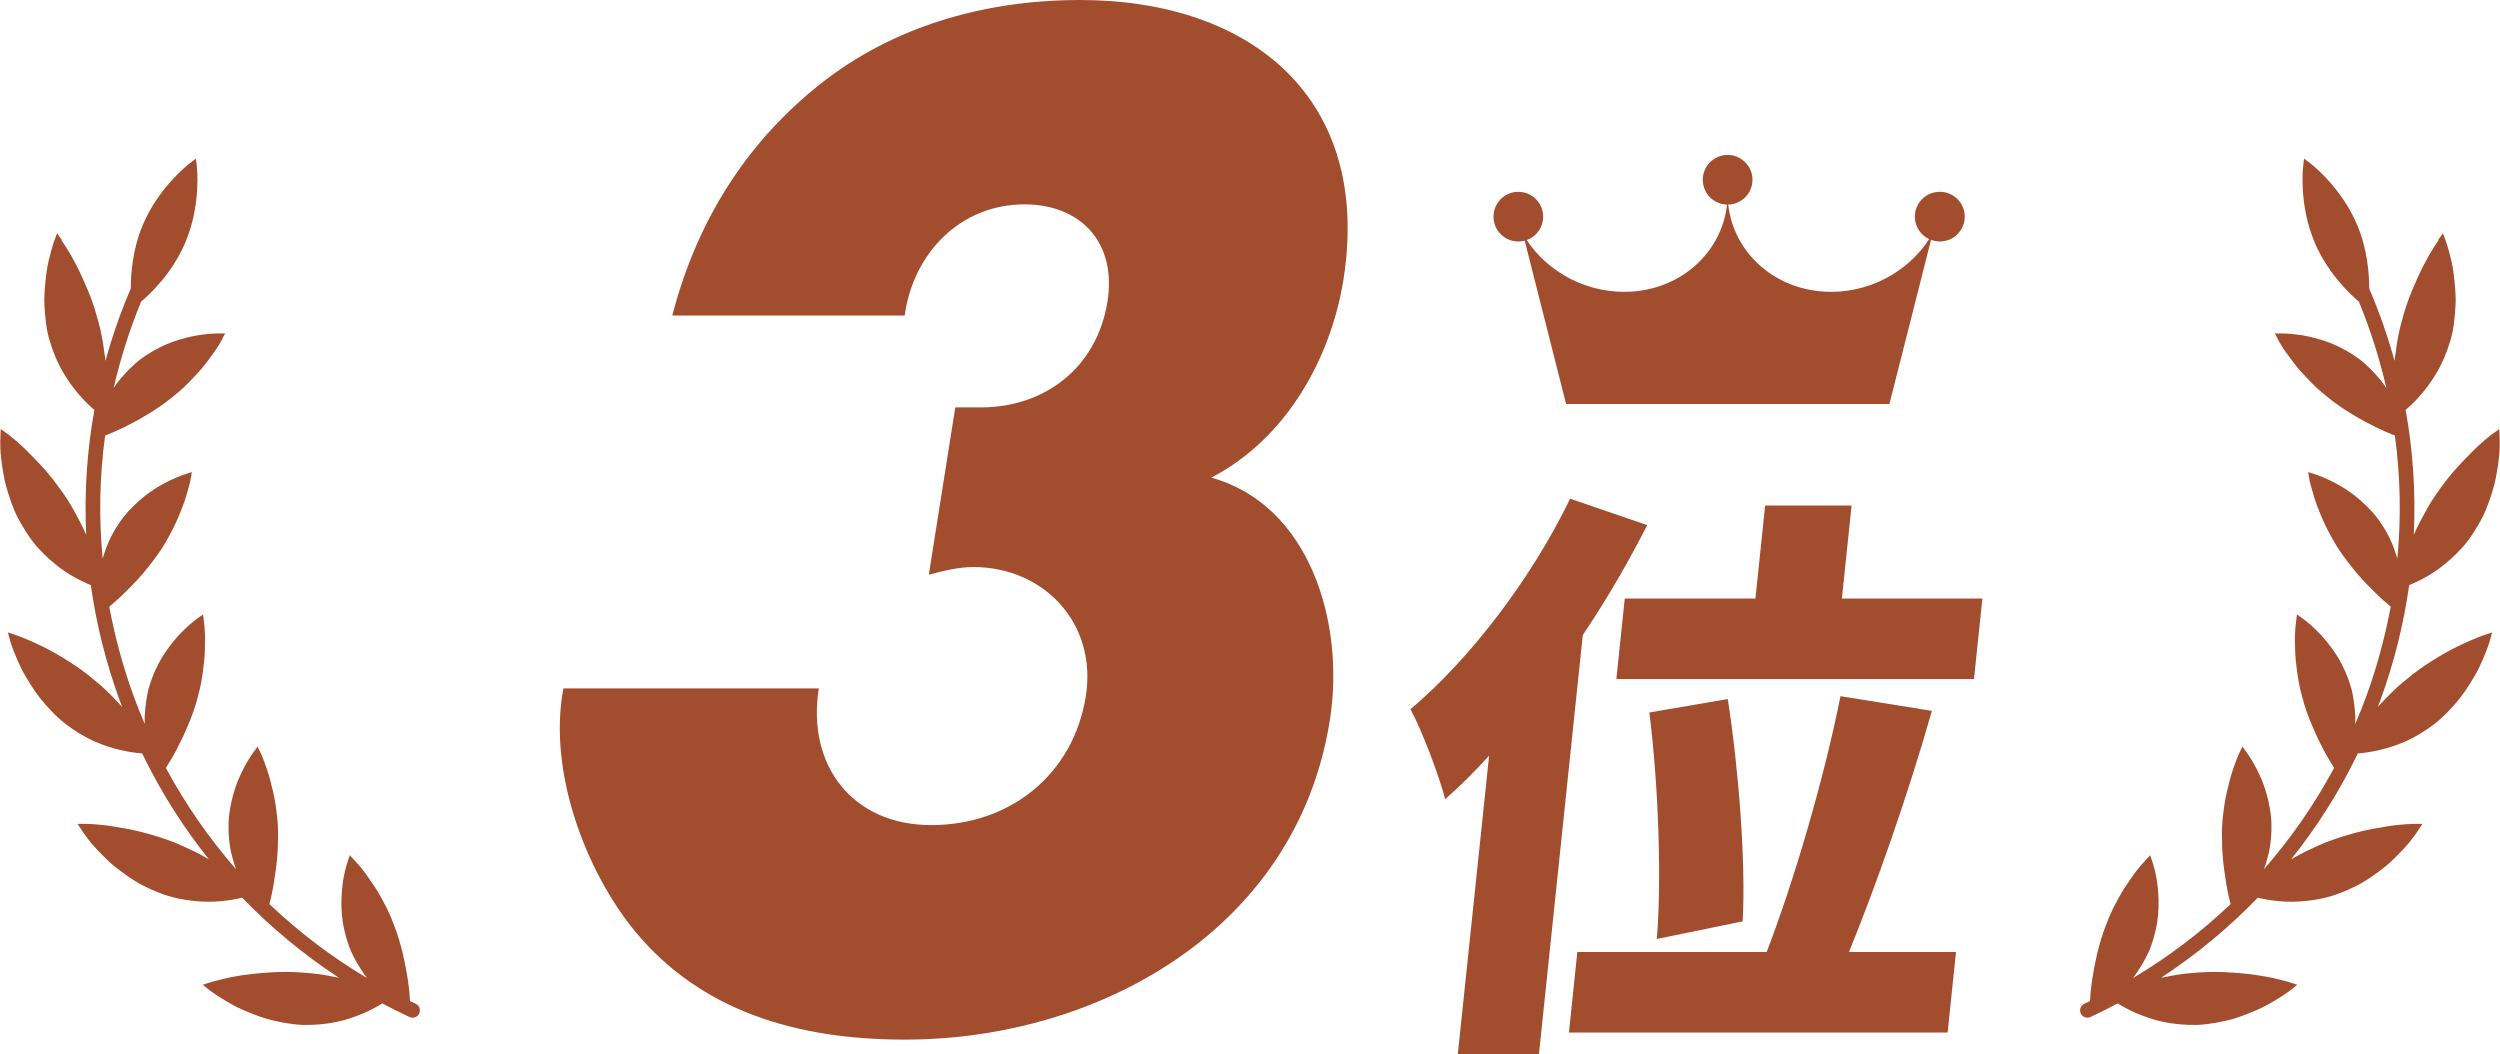
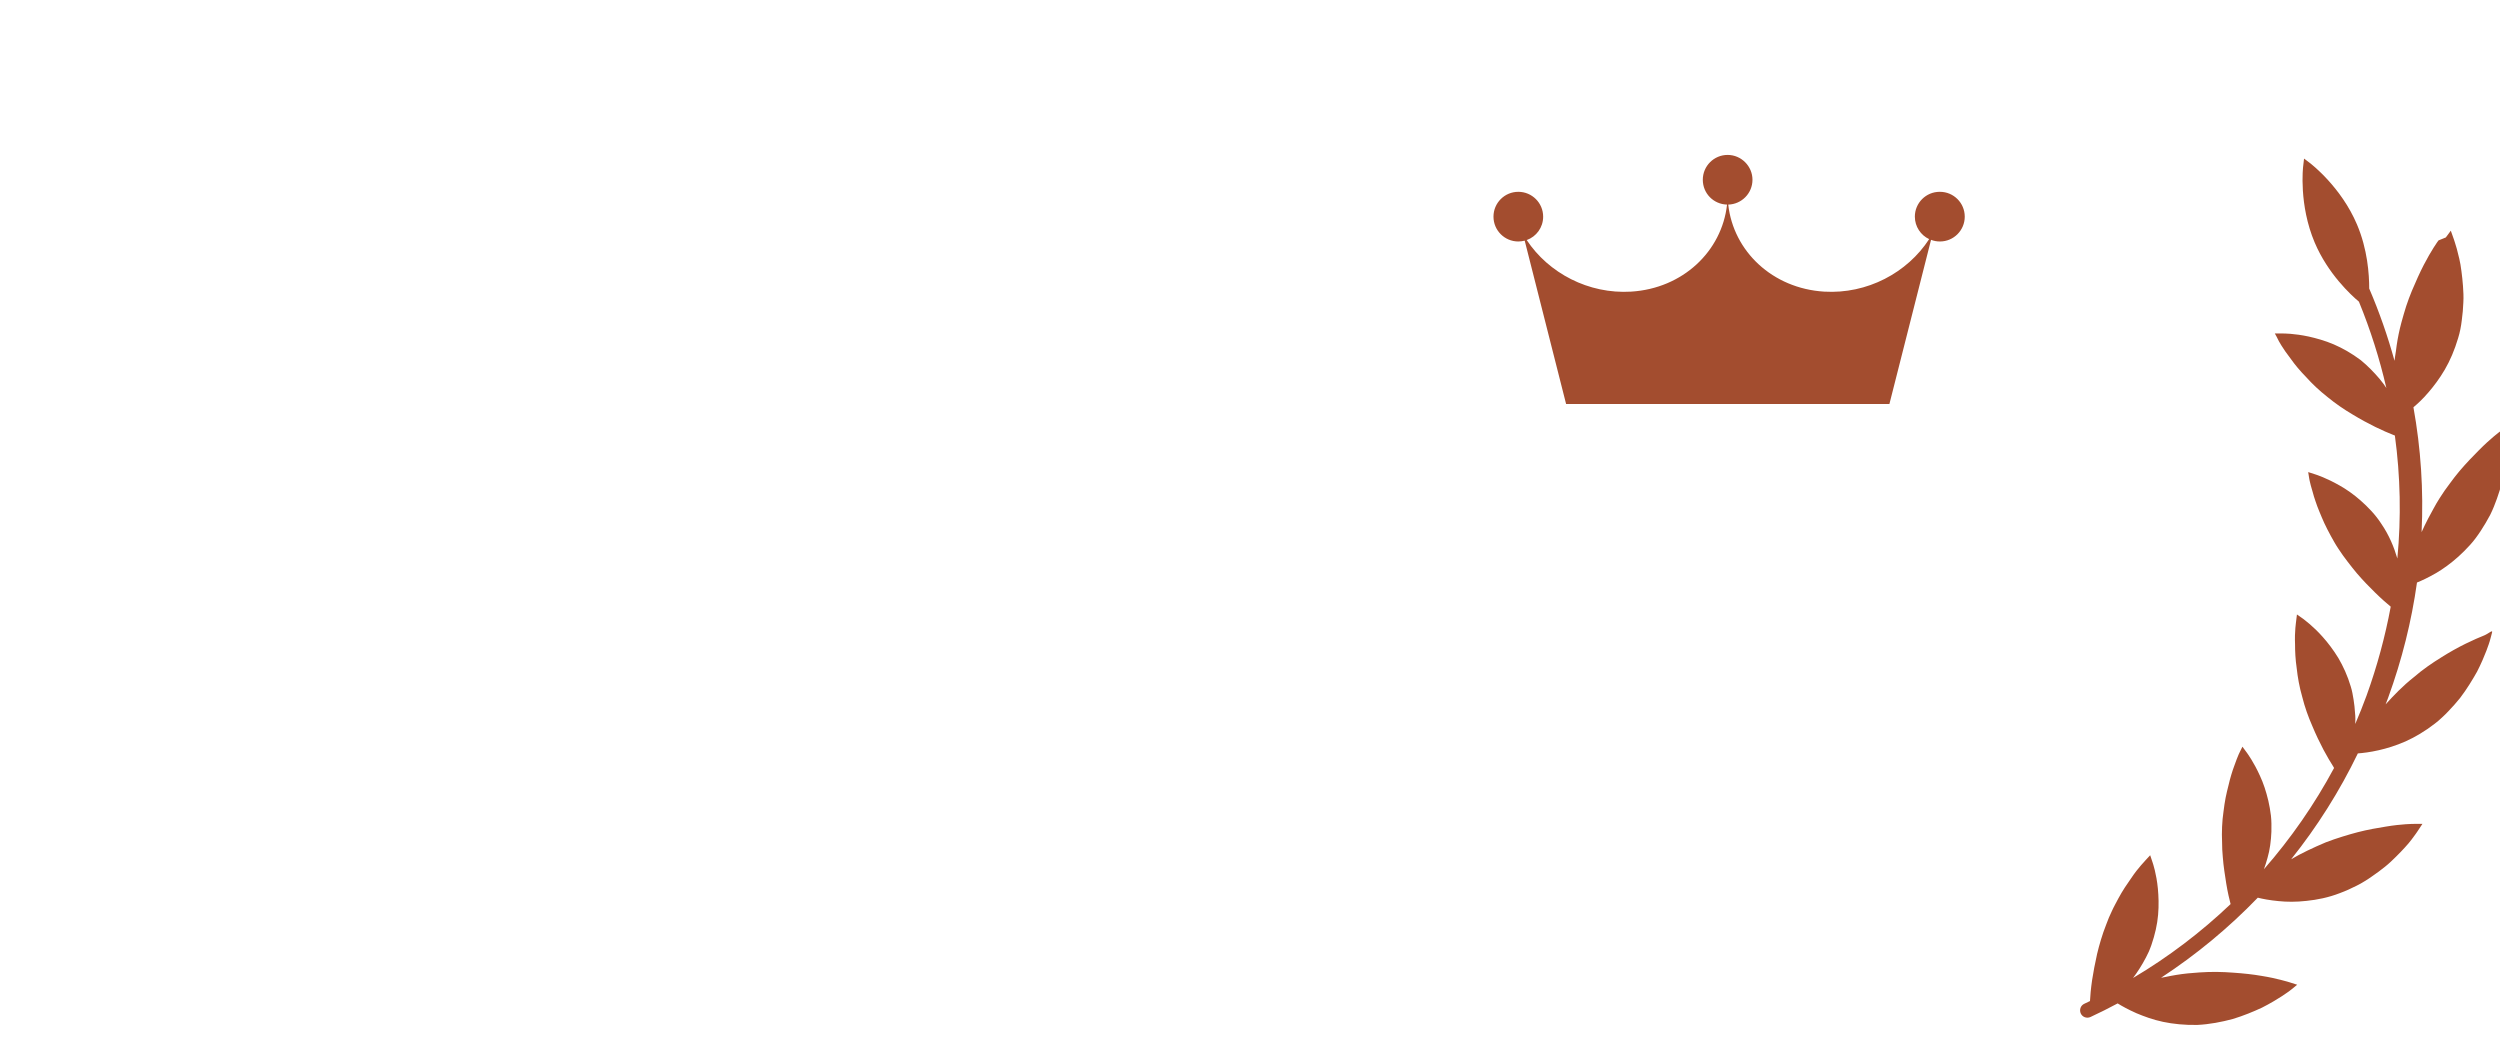
<svg xmlns="http://www.w3.org/2000/svg" id="_レイヤー_2" data-name="レイヤー 2" viewBox="0 0 211.4 89.16">
  <defs>
    <style>
      .cls-1 {
        fill: #a34d2f;
      }
    </style>
  </defs>
  <g id="_レイヤー_1-2" data-name="レイヤー 1">
    <g>
      <path class="cls-1" d="M164.02,16.22c-1.16,0-2.1,.94-2.1,2.1,0,.84,.5,1.57,1.21,1.9-1.84,2.84-5.24,4.66-8.88,4.44-4.37-.27-7.67-3.41-8.11-7.36,1.14-.03,2.05-.96,2.05-2.1s-.94-2.1-2.1-2.1-2.1,.94-2.1,2.1,.91,2.07,2.05,2.1c-.44,3.95-3.74,7.09-8.11,7.36-3.61,.22-6.98-1.57-8.83-4.36,.81-.29,1.39-1.06,1.39-1.98,0-1.16-.94-2.1-2.1-2.1s-2.1,.94-2.1,2.1,.94,2.1,2.1,2.1c.19,0,.37-.03,.54-.07l3.5,13.81h27.34l3.52-13.88c.23,.09,.48,.14,.75,.14,1.16,0,2.1-.94,2.1-2.1s-.94-2.1-2.1-2.1Z" />
      <g>
-         <path class="cls-1" d="M206.2,20.33c-.05,.06-.61,.84-1.25,2.08-.32,.62-.65,1.35-1,2.18-.17,.41-.33,.84-.48,1.29-.07,.22-.14,.45-.21,.69-.07,.24-.13,.48-.2,.71-.18,.67-.31,1.32-.4,1.94-.02,.16-.04,.31-.06,.46-.02,.15-.05,.3-.07,.45-.02,.13-.03,.26-.05,.38-.57-2.07-1.28-4.11-2.14-6.11,0-1.22-.14-3.31-1.03-5.41-1.35-3.19-3.89-5.13-3.99-5.21l-.49-.37-.07,.61c-.02,.13-.38,3.3,.97,6.49,1.12,2.64,3.05,4.42,3.74,5,.98,2.39,1.75,4.83,2.32,7.3-.08-.12-.16-.24-.25-.36-.1-.14-.22-.28-.33-.42-.47-.55-.99-1.09-1.59-1.58-.76-.57-1.54-1.01-2.28-1.33-.75-.32-1.49-.52-2.11-.66-1.26-.27-2.13-.26-2.21-.26h-.66c.1,.18,.19,.34,.27,.51,.02,.06,.38,.74,1.09,1.65,.33,.47,.76,.99,1.29,1.53,.49,.55,1.1,1.13,1.8,1.68,.68,.56,1.4,1.05,2.11,1.47,.69,.42,1.36,.78,1.95,1.07,.59,.29,1.11,.51,1.49,.66,.05,.02,.1,.04,.15,.06,.47,3.44,.54,6.93,.21,10.4-.28-.96-.7-1.98-1.35-2.93-.5-.78-1.14-1.43-1.75-1.97-.61-.54-1.22-.96-1.79-1.28-1.12-.64-1.97-.91-2.03-.93l-.62-.2,.09,.56s.04,.24,.13,.57c.04,.17,.11,.36,.17,.59,.06,.22,.13,.48,.23,.75,.09,.27,.2,.57,.33,.88,.07,.16,.13,.32,.2,.48,.07,.16,.14,.33,.22,.5,.16,.34,.34,.69,.54,1.06,.2,.36,.4,.73,.65,1.1,.24,.37,.5,.73,.77,1.08,.26,.34,.52,.67,.78,.98,.53,.62,1.07,1.17,1.54,1.63,.54,.53,1.01,.94,1.33,1.2-.47,2.53-1.15,5.04-2.04,7.51-.3,.82-.62,1.62-.96,2.41,0-.14,.01-.28,.01-.42,0-.18-.01-.35-.03-.53-.02-.36-.06-.73-.12-1.1-.06-.37-.12-.74-.24-1.12-.27-.91-.64-1.71-1.05-2.41-.43-.7-.89-1.3-1.32-1.78-.84-.95-1.59-1.47-1.64-1.52l-.54-.38-.07,.57c0,.07-.14,.82-.09,1.98,0,.58,.03,1.25,.14,2,.08,.74,.22,1.56,.47,2.43,.21,.85,.51,1.68,.84,2.43,.31,.75,.64,1.43,.95,2.02,.31,.58,.6,1.07,.82,1.41,.03,.05,.06,.09,.08,.14-1.66,3.09-3.65,5.95-5.93,8.56,.11-.31,.21-.62,.3-.95,.2-.68,.3-1.45,.33-2.22,.01-.47,.01-.92-.04-1.36-.05-.44-.13-.86-.22-1.26-.19-.8-.42-1.49-.7-2.09-.53-1.18-1.06-1.89-1.1-1.95l-.39-.53-.25,.51s-.11,.22-.23,.54c-.11,.33-.3,.77-.46,1.32-.08,.28-.17,.58-.24,.91-.08,.33-.17,.66-.24,1.03-.07,.37-.13,.76-.18,1.18-.06,.4-.1,.83-.12,1.27-.02,.44-.02,.89,0,1.32,0,.43,.02,.84,.06,1.25,.06,.81,.19,1.58,.29,2.23,.12,.75,.27,1.36,.37,1.75-2.49,2.37-5.25,4.47-8.25,6.25,.19-.24,.36-.51,.54-.78,.19-.3,.38-.62,.55-.95,.09-.17,.17-.33,.25-.51,.08-.18,.14-.36,.21-.54,.31-.9,.5-1.75,.57-2.57,.07-.82,.04-1.57-.02-2.21-.12-1.26-.42-2.13-.44-2.19l-.21-.63-.39,.42c-.03,.06-.59,.58-1.23,1.54-.33,.47-.71,1.02-1.07,1.69-.17,.34-.37,.67-.54,1.05-.18,.37-.35,.77-.5,1.19-.07,.21-.15,.42-.23,.62-.07,.2-.14,.41-.2,.62-.13,.41-.23,.82-.33,1.22-.18,.81-.32,1.54-.42,2.2-.11,.75-.16,1.37-.18,1.78-.16,.08-.32,.16-.48,.23-.31,.14-.44,.51-.3,.82,.14,.31,.51,.44,.82,.3,.78-.36,1.55-.75,2.3-1.15,.35,.22,.89,.52,1.59,.83,.62,.26,1.39,.55,2.25,.73,.86,.18,1.83,.28,2.89,.26,1.04-.05,2.06-.25,3-.5,.92-.28,1.76-.63,2.47-.96,1.4-.71,2.28-1.38,2.35-1.43,.22-.16,.42-.34,.63-.51l-.66-.21s-.28-.09-.69-.19c-.41-.11-.99-.24-1.68-.35-.69-.12-1.5-.21-2.38-.27-.89-.07-1.85-.09-2.84-.02-.69,.04-1.35,.11-1.97,.21-.31,.05-.61,.11-.9,.17-.13,.02-.27,.05-.39,.07,2.99-1.96,5.73-4.23,8.18-6.77,.4,.1,1,.22,1.76,.29,.69,.07,1.48,.08,2.36-.02,.88-.09,1.86-.28,2.83-.66,.49-.18,.97-.4,1.42-.63,.23-.11,.45-.24,.66-.37,.21-.13,.42-.26,.61-.4,.4-.27,.77-.55,1.12-.83,.35-.28,.65-.57,.93-.85,.28-.27,.53-.54,.75-.78,.22-.24,.41-.46,.55-.65,.29-.38,.46-.63,.48-.66l.45-.68h-.7c-.08,0-1.03,0-2.4,.23-.69,.11-1.51,.25-2.36,.47-.43,.11-.87,.24-1.32,.38-.46,.14-.92,.3-1.39,.48-1.07,.45-2.08,.93-2.93,1.43,2.19-2.74,4.09-5.74,5.64-8.95,.41-.03,1.03-.1,1.77-.27,.66-.15,1.43-.38,2.25-.74,.8-.36,1.64-.85,2.48-1.5,.21-.16,.41-.33,.6-.51,.19-.17,.37-.35,.55-.54,.35-.36,.68-.74,.99-1.12,.58-.76,1.05-1.54,1.44-2.23,.71-1.39,1.03-2.45,1.06-2.54,.08-.26,.14-.52,.21-.78l-.66,.22s-.28,.09-.66,.25c-.4,.16-.94,.39-1.57,.7-.63,.31-1.34,.7-2.08,1.17-.76,.47-1.55,1.01-2.3,1.66-.95,.75-1.71,1.55-2.39,2.3,.07-.19,.15-.38,.22-.58,1.16-3.19,1.97-6.44,2.43-9.72,.38-.15,.94-.41,1.6-.79,.6-.35,1.24-.81,1.9-1.4,.33-.3,.66-.62,.99-.99,.33-.36,.62-.76,.91-1.2,.29-.44,.55-.89,.79-1.34,.23-.46,.41-.92,.57-1.37,.16-.45,.3-.9,.42-1.33,.11-.43,.19-.85,.25-1.23,.07-.39,.12-.75,.15-1.07,.02-.16,.03-.32,.05-.46,0-.14,.01-.27,.02-.39,.02-.48,0-.78,0-.82l-.03-.81-.57,.41c-.06,.04-.83,.61-1.81,1.6-.49,.49-1.07,1.09-1.64,1.76-.28,.34-.57,.7-.84,1.08-.29,.38-.57,.78-.84,1.21-.18,.29-.36,.58-.51,.87-.16,.3-.31,.58-.46,.85-.21,.4-.39,.78-.56,1.16,.17-3.53-.06-7.07-.69-10.56,.32-.27,.78-.68,1.27-1.26,.44-.51,.93-1.15,1.38-1.92,.45-.77,.83-1.66,1.13-2.67,.16-.51,.25-1.02,.31-1.52,.07-.5,.11-1,.13-1.49,.03-.49,0-.95-.03-1.39-.03-.44-.08-.86-.13-1.25-.09-.79-.27-1.42-.39-1.89-.13-.46-.23-.74-.24-.78l-.27-.76-.42,.57Z" />
-         <path class="cls-1" d="M5.2,20.33c.05,.06,.61,.84,1.25,2.08,.32,.62,.65,1.35,1,2.18,.17,.41,.33,.84,.48,1.29,.07,.22,.14,.45,.21,.69,.07,.24,.13,.48,.2,.71,.18,.67,.31,1.32,.4,1.94,.02,.16,.04,.31,.06,.46,.02,.15,.05,.3,.07,.45,.02,.13,.03,.26,.05,.38,.57-2.07,1.28-4.11,2.14-6.11,0-1.22,.14-3.31,1.03-5.41,1.35-3.19,3.89-5.13,3.99-5.21l.49-.37,.07,.61c.02,.13,.38,3.3-.97,6.49-1.12,2.64-3.05,4.42-3.74,5-.98,2.39-1.75,4.83-2.32,7.3,.08-.12,.16-.24,.25-.36,.1-.14,.22-.28,.33-.42,.47-.55,.99-1.09,1.59-1.58,.76-.57,1.54-1.01,2.28-1.33,.75-.32,1.49-.52,2.11-.66,1.26-.27,2.13-.26,2.21-.26h.66c-.1,.18-.19,.34-.27,.51-.02,.06-.38,.74-1.09,1.65-.33,.47-.76,.99-1.29,1.53-.49,.55-1.1,1.13-1.8,1.68-.68,.56-1.4,1.05-2.11,1.47-.69,.42-1.36,.78-1.95,1.07-.59,.29-1.11,.51-1.49,.66-.05,.02-.1,.04-.15,.06-.47,3.44-.54,6.93-.21,10.4,.28-.96,.7-1.98,1.35-2.93,.5-.78,1.14-1.43,1.75-1.97,.61-.54,1.22-.96,1.79-1.28,1.12-.64,1.97-.91,2.03-.93l.62-.2-.09,.56s-.04,.24-.13,.57c-.04,.17-.11,.36-.17,.59-.06,.22-.13,.48-.23,.75-.09,.27-.2,.57-.33,.88-.07,.16-.13,.32-.2,.48-.07,.16-.14,.33-.22,.5-.16,.34-.34,.69-.54,1.06-.2,.36-.4,.73-.65,1.1-.24,.37-.5,.73-.77,1.08-.26,.34-.52,.67-.78,.98-.53,.62-1.07,1.17-1.54,1.63-.54,.53-1.01,.94-1.33,1.2,.47,2.53,1.15,5.04,2.04,7.51,.3,.82,.62,1.62,.96,2.41,0-.14-.01-.28-.01-.42,0-.18,.01-.35,.03-.53,.02-.36,.06-.73,.12-1.1,.06-.37,.12-.74,.24-1.12,.27-.91,.64-1.71,1.05-2.41,.43-.7,.89-1.3,1.32-1.78,.84-.95,1.59-1.47,1.64-1.52l.54-.38,.07,.57c0,.07,.14,.82,.09,1.98,0,.58-.03,1.25-.14,2-.08,.74-.22,1.56-.47,2.43-.21,.85-.51,1.68-.84,2.43-.31,.75-.64,1.43-.95,2.02-.31,.58-.6,1.07-.82,1.41-.03,.05-.06,.09-.08,.14,1.66,3.09,3.65,5.95,5.93,8.56-.11-.31-.21-.62-.3-.95-.2-.68-.3-1.45-.33-2.22-.01-.47-.01-.92,.04-1.36,.05-.44,.13-.86,.22-1.26,.19-.8,.42-1.49,.7-2.09,.53-1.18,1.06-1.89,1.1-1.95l.39-.53,.25,.51s.11,.22,.23,.54c.11,.33,.3,.77,.46,1.32,.08,.28,.17,.58,.24,.91,.08,.33,.17,.66,.24,1.03,.07,.37,.13,.76,.18,1.18,.06,.4,.1,.83,.12,1.27,.02,.44,.02,.89,0,1.32,0,.43-.02,.84-.06,1.25-.06,.81-.19,1.58-.29,2.23-.12,.75-.27,1.36-.37,1.75,2.49,2.37,5.25,4.47,8.25,6.25-.19-.24-.36-.51-.54-.78-.19-.3-.38-.62-.55-.95-.09-.17-.17-.33-.25-.51-.08-.18-.14-.36-.21-.54-.31-.9-.5-1.75-.57-2.57-.07-.82-.04-1.57,.02-2.21,.12-1.26,.42-2.13,.44-2.19l.21-.63,.39,.42c.03,.06,.59,.58,1.23,1.54,.33,.47,.71,1.02,1.07,1.69,.17,.34,.37,.67,.54,1.05,.18,.37,.35,.77,.5,1.19,.07,.21,.15,.42,.23,.62,.07,.2,.14,.41,.2,.62,.13,.41,.23,.82,.33,1.22,.18,.81,.32,1.54,.42,2.2,.11,.75,.16,1.37,.18,1.78,.16,.08,.32,.16,.48,.23,.31,.14,.44,.51,.3,.82-.14,.31-.51,.44-.82,.3-.78-.36-1.55-.75-2.3-1.15-.35,.22-.89,.52-1.59,.83-.62,.26-1.39,.55-2.25,.73-.86,.18-1.83,.28-2.89,.26-1.04-.05-2.06-.25-3-.5-.92-.28-1.76-.63-2.47-.96-1.4-.71-2.28-1.38-2.35-1.43-.22-.16-.42-.34-.63-.51l.66-.21s.28-.09,.69-.19c.41-.11,.99-.24,1.68-.35,.69-.12,1.5-.21,2.38-.27,.89-.07,1.85-.09,2.84-.02,.69,.04,1.35,.11,1.97,.21,.31,.05,.61,.11,.9,.17,.13,.02,.27,.05,.39,.07-2.99-1.96-5.73-4.23-8.18-6.77-.4,.1-1,.22-1.76,.29-.69,.07-1.48,.08-2.36-.02-.88-.09-1.86-.28-2.83-.66-.49-.18-.97-.4-1.42-.63-.23-.11-.45-.24-.66-.37-.21-.13-.42-.26-.61-.4-.4-.27-.77-.55-1.12-.83-.35-.28-.65-.57-.93-.85-.28-.27-.53-.54-.75-.78-.22-.24-.41-.46-.55-.65-.29-.38-.46-.63-.48-.66l-.45-.68h.7c.08,0,1.03,0,2.4,.23,.69,.11,1.51,.25,2.36,.47,.43,.11,.87,.24,1.32,.38,.46,.14,.92,.3,1.39,.48,1.07,.45,2.08,.93,2.93,1.43-2.19-2.74-4.09-5.74-5.64-8.95-.41-.03-1.03-.1-1.77-.27-.66-.15-1.43-.38-2.25-.74-.8-.36-1.64-.85-2.48-1.5-.21-.16-.41-.33-.6-.51-.19-.17-.37-.35-.55-.54-.35-.36-.68-.74-.99-1.12-.58-.76-1.05-1.54-1.44-2.23-.71-1.39-1.03-2.45-1.06-2.54-.08-.26-.14-.52-.21-.78l.66,.22s.28,.09,.66,.25c.4,.16,.94,.39,1.57,.7,.63,.31,1.34,.7,2.08,1.17,.76,.47,1.55,1.01,2.3,1.66,.95,.75,1.71,1.55,2.39,2.3-.07-.19-.15-.38-.22-.58-1.16-3.19-1.97-6.44-2.43-9.72-.38-.15-.94-.41-1.6-.79-.6-.35-1.24-.81-1.9-1.4-.33-.3-.66-.62-.99-.99-.33-.36-.62-.76-.91-1.2-.29-.44-.55-.89-.79-1.34-.23-.46-.41-.92-.57-1.37-.16-.45-.3-.9-.42-1.33-.11-.43-.19-.85-.25-1.23-.07-.39-.12-.75-.15-1.07-.02-.16-.03-.32-.05-.46,0-.14-.01-.27-.02-.39-.02-.48,0-.78,0-.82l.03-.81,.57,.41c.06,.04,.83,.61,1.81,1.6,.49,.49,1.07,1.09,1.64,1.76,.28,.34,.57,.7,.84,1.08,.29,.38,.57,.78,.84,1.21,.18,.29,.36,.58,.51,.87,.16,.3,.31,.58,.46,.85,.21,.4,.39,.78,.56,1.16-.17-3.53,.06-7.07,.69-10.56-.32-.27-.78-.68-1.27-1.26-.44-.51-.93-1.15-1.38-1.92-.45-.77-.83-1.66-1.13-2.67-.16-.51-.25-1.02-.31-1.52-.07-.5-.11-1-.13-1.49-.03-.49,0-.95,.03-1.39,.03-.44,.08-.86,.13-1.25,.09-.79,.27-1.42,.39-1.89,.13-.46,.23-.74,.24-.78l.27-.76,.42,.57Z" />
+         <path class="cls-1" d="M206.2,20.33c-.05,.06-.61,.84-1.25,2.08-.32,.62-.65,1.35-1,2.18-.17,.41-.33,.84-.48,1.29-.07,.22-.14,.45-.21,.69-.07,.24-.13,.48-.2,.71-.18,.67-.31,1.32-.4,1.94-.02,.16-.04,.31-.06,.46-.02,.15-.05,.3-.07,.45-.02,.13-.03,.26-.05,.38-.57-2.07-1.28-4.11-2.14-6.11,0-1.22-.14-3.31-1.03-5.41-1.35-3.19-3.89-5.13-3.99-5.21l-.49-.37-.07,.61c-.02,.13-.38,3.3,.97,6.49,1.12,2.64,3.05,4.42,3.74,5,.98,2.39,1.75,4.83,2.32,7.3-.08-.12-.16-.24-.25-.36-.1-.14-.22-.28-.33-.42-.47-.55-.99-1.09-1.59-1.58-.76-.57-1.54-1.01-2.28-1.33-.75-.32-1.49-.52-2.11-.66-1.26-.27-2.13-.26-2.21-.26h-.66c.1,.18,.19,.34,.27,.51,.02,.06,.38,.74,1.09,1.65,.33,.47,.76,.99,1.29,1.53,.49,.55,1.1,1.13,1.8,1.68,.68,.56,1.4,1.05,2.11,1.47,.69,.42,1.36,.78,1.95,1.07,.59,.29,1.11,.51,1.49,.66,.05,.02,.1,.04,.15,.06,.47,3.44,.54,6.93,.21,10.4-.28-.96-.7-1.98-1.35-2.93-.5-.78-1.14-1.43-1.75-1.97-.61-.54-1.22-.96-1.79-1.28-1.12-.64-1.97-.91-2.03-.93l-.62-.2,.09,.56s.04,.24,.13,.57c.04,.17,.11,.36,.17,.59,.06,.22,.13,.48,.23,.75,.09,.27,.2,.57,.33,.88,.07,.16,.13,.32,.2,.48,.07,.16,.14,.33,.22,.5,.16,.34,.34,.69,.54,1.06,.2,.36,.4,.73,.65,1.1,.24,.37,.5,.73,.77,1.08,.26,.34,.52,.67,.78,.98,.53,.62,1.07,1.17,1.54,1.63,.54,.53,1.01,.94,1.33,1.2-.47,2.53-1.15,5.04-2.04,7.51-.3,.82-.62,1.62-.96,2.41,0-.14,.01-.28,.01-.42,0-.18-.01-.35-.03-.53-.02-.36-.06-.73-.12-1.1-.06-.37-.12-.74-.24-1.12-.27-.91-.64-1.71-1.05-2.41-.43-.7-.89-1.3-1.32-1.78-.84-.95-1.59-1.47-1.64-1.52l-.54-.38-.07,.57c0,.07-.14,.82-.09,1.98,0,.58,.03,1.25,.14,2,.08,.74,.22,1.56,.47,2.43,.21,.85,.51,1.68,.84,2.43,.31,.75,.64,1.43,.95,2.02,.31,.58,.6,1.07,.82,1.41,.03,.05,.06,.09,.08,.14-1.66,3.09-3.65,5.95-5.93,8.56,.11-.31,.21-.62,.3-.95,.2-.68,.3-1.45,.33-2.22,.01-.47,.01-.92-.04-1.36-.05-.44-.13-.86-.22-1.26-.19-.8-.42-1.49-.7-2.09-.53-1.18-1.06-1.89-1.1-1.95l-.39-.53-.25,.51s-.11,.22-.23,.54c-.11,.33-.3,.77-.46,1.32-.08,.28-.17,.58-.24,.91-.08,.33-.17,.66-.24,1.03-.07,.37-.13,.76-.18,1.18-.06,.4-.1,.83-.12,1.27-.02,.44-.02,.89,0,1.32,0,.43,.02,.84,.06,1.25,.06,.81,.19,1.58,.29,2.23,.12,.75,.27,1.36,.37,1.75-2.49,2.37-5.25,4.47-8.25,6.25,.19-.24,.36-.51,.54-.78,.19-.3,.38-.62,.55-.95,.09-.17,.17-.33,.25-.51,.08-.18,.14-.36,.21-.54,.31-.9,.5-1.75,.57-2.57,.07-.82,.04-1.57-.02-2.21-.12-1.26-.42-2.13-.44-2.19l-.21-.63-.39,.42c-.03,.06-.59,.58-1.23,1.54-.33,.47-.71,1.02-1.07,1.69-.17,.34-.37,.67-.54,1.05-.18,.37-.35,.77-.5,1.19-.07,.21-.15,.42-.23,.62-.07,.2-.14,.41-.2,.62-.13,.41-.23,.82-.33,1.22-.18,.81-.32,1.54-.42,2.2-.11,.75-.16,1.37-.18,1.78-.16,.08-.32,.16-.48,.23-.31,.14-.44,.51-.3,.82,.14,.31,.51,.44,.82,.3,.78-.36,1.55-.75,2.3-1.15,.35,.22,.89,.52,1.59,.83,.62,.26,1.39,.55,2.25,.73,.86,.18,1.83,.28,2.89,.26,1.04-.05,2.06-.25,3-.5,.92-.28,1.76-.63,2.47-.96,1.4-.71,2.28-1.38,2.35-1.43,.22-.16,.42-.34,.63-.51l-.66-.21s-.28-.09-.69-.19c-.41-.11-.99-.24-1.68-.35-.69-.12-1.5-.21-2.38-.27-.89-.07-1.85-.09-2.84-.02-.69,.04-1.35,.11-1.97,.21-.31,.05-.61,.11-.9,.17-.13,.02-.27,.05-.39,.07,2.99-1.96,5.73-4.23,8.18-6.77,.4,.1,1,.22,1.76,.29,.69,.07,1.48,.08,2.36-.02,.88-.09,1.86-.28,2.83-.66,.49-.18,.97-.4,1.42-.63,.23-.11,.45-.24,.66-.37,.21-.13,.42-.26,.61-.4,.4-.27,.77-.55,1.12-.83,.35-.28,.65-.57,.93-.85,.28-.27,.53-.54,.75-.78,.22-.24,.41-.46,.55-.65,.29-.38,.46-.63,.48-.66l.45-.68h-.7c-.08,0-1.03,0-2.4,.23-.69,.11-1.51,.25-2.36,.47-.43,.11-.87,.24-1.32,.38-.46,.14-.92,.3-1.39,.48-1.07,.45-2.08,.93-2.93,1.43,2.19-2.74,4.09-5.74,5.64-8.95,.41-.03,1.03-.1,1.77-.27,.66-.15,1.43-.38,2.25-.74,.8-.36,1.64-.85,2.48-1.5,.21-.16,.41-.33,.6-.51,.19-.17,.37-.35,.55-.54,.35-.36,.68-.74,.99-1.12,.58-.76,1.05-1.54,1.44-2.23,.71-1.39,1.03-2.45,1.06-2.54,.08-.26,.14-.52,.21-.78s-.28,.09-.66,.25c-.4,.16-.94,.39-1.57,.7-.63,.31-1.34,.7-2.08,1.17-.76,.47-1.55,1.01-2.3,1.66-.95,.75-1.71,1.55-2.39,2.3,.07-.19,.15-.38,.22-.58,1.16-3.19,1.97-6.44,2.43-9.72,.38-.15,.94-.41,1.6-.79,.6-.35,1.24-.81,1.9-1.4,.33-.3,.66-.62,.99-.99,.33-.36,.62-.76,.91-1.2,.29-.44,.55-.89,.79-1.34,.23-.46,.41-.92,.57-1.37,.16-.45,.3-.9,.42-1.33,.11-.43,.19-.85,.25-1.23,.07-.39,.12-.75,.15-1.07,.02-.16,.03-.32,.05-.46,0-.14,.01-.27,.02-.39,.02-.48,0-.78,0-.82l-.03-.81-.57,.41c-.06,.04-.83,.61-1.81,1.6-.49,.49-1.07,1.09-1.64,1.76-.28,.34-.57,.7-.84,1.08-.29,.38-.57,.78-.84,1.21-.18,.29-.36,.58-.51,.87-.16,.3-.31,.58-.46,.85-.21,.4-.39,.78-.56,1.16,.17-3.53-.06-7.07-.69-10.56,.32-.27,.78-.68,1.27-1.26,.44-.51,.93-1.15,1.38-1.92,.45-.77,.83-1.66,1.13-2.67,.16-.51,.25-1.02,.31-1.52,.07-.5,.11-1,.13-1.49,.03-.49,0-.95-.03-1.39-.03-.44-.08-.86-.13-1.25-.09-.79-.27-1.42-.39-1.89-.13-.46-.23-.74-.24-.78l-.27-.76-.42,.57Z" />
      </g>
-       <path class="cls-1" d="M139.29,44.4c-1.57,3.08-3.38,6.22-5.45,9.3l-3.71,35.46h-6.86l2.65-25.26c-1.23,1.34-2.46,2.59-3.72,3.68-.42-1.74-1.93-5.77-2.93-7.61,5.02-4.23,10.2-10.99,13.5-17.8l6.53,2.24Zm26.11,36.1l-.71,6.81h-32.02l.71-6.81h16.01c2.32-6.02,4.87-14.72,6.24-21.63l7.73,1.24c-2.05,7.21-4.74,14.82-7.01,20.39h9.05Zm-16.96-29.89l.82-7.86h7.31l-.82,7.86h11.88l-.71,6.81h-30.24l.71-6.81h11.04Zm-8.34,28.79c.41-4.82,.16-12.88-.63-19.15l6.63-1.14c.95,6.12,1.53,13.92,1.26,18.8l-7.27,1.49Z" />
-       <path class="cls-1" d="M56.85,26.68c2.21-8.53,6.7-15.01,12.62-19.66S83,0,91.32,0c14.58,0,24.7,8.42,22.28,23.65-1.03,6.48-4.71,13.39-11.18,16.74,8.28,2.27,11.35,12.2,10.03,20.52-2.82,17.82-19.72,27-35.92,27-9.29,0-17.32-2.48-22.85-9.18-4.07-4.97-7.38-13.39-6.04-20.52h21.6c-1.03,6.48,2.81,11.56,9.51,11.56s12.03-4.32,13.07-10.91c.97-6.16-3.56-10.91-9.5-10.91-1.3,0-2.54,.32-3.78,.65l2.24-14.15h2.16c5.4,0,9.82-3.35,10.71-8.96,.79-4.97-2.26-8.21-7.02-8.21-5.4,0-9.4,4.1-10.13,9.4h-19.66Z" />
    </g>
  </g>
</svg>